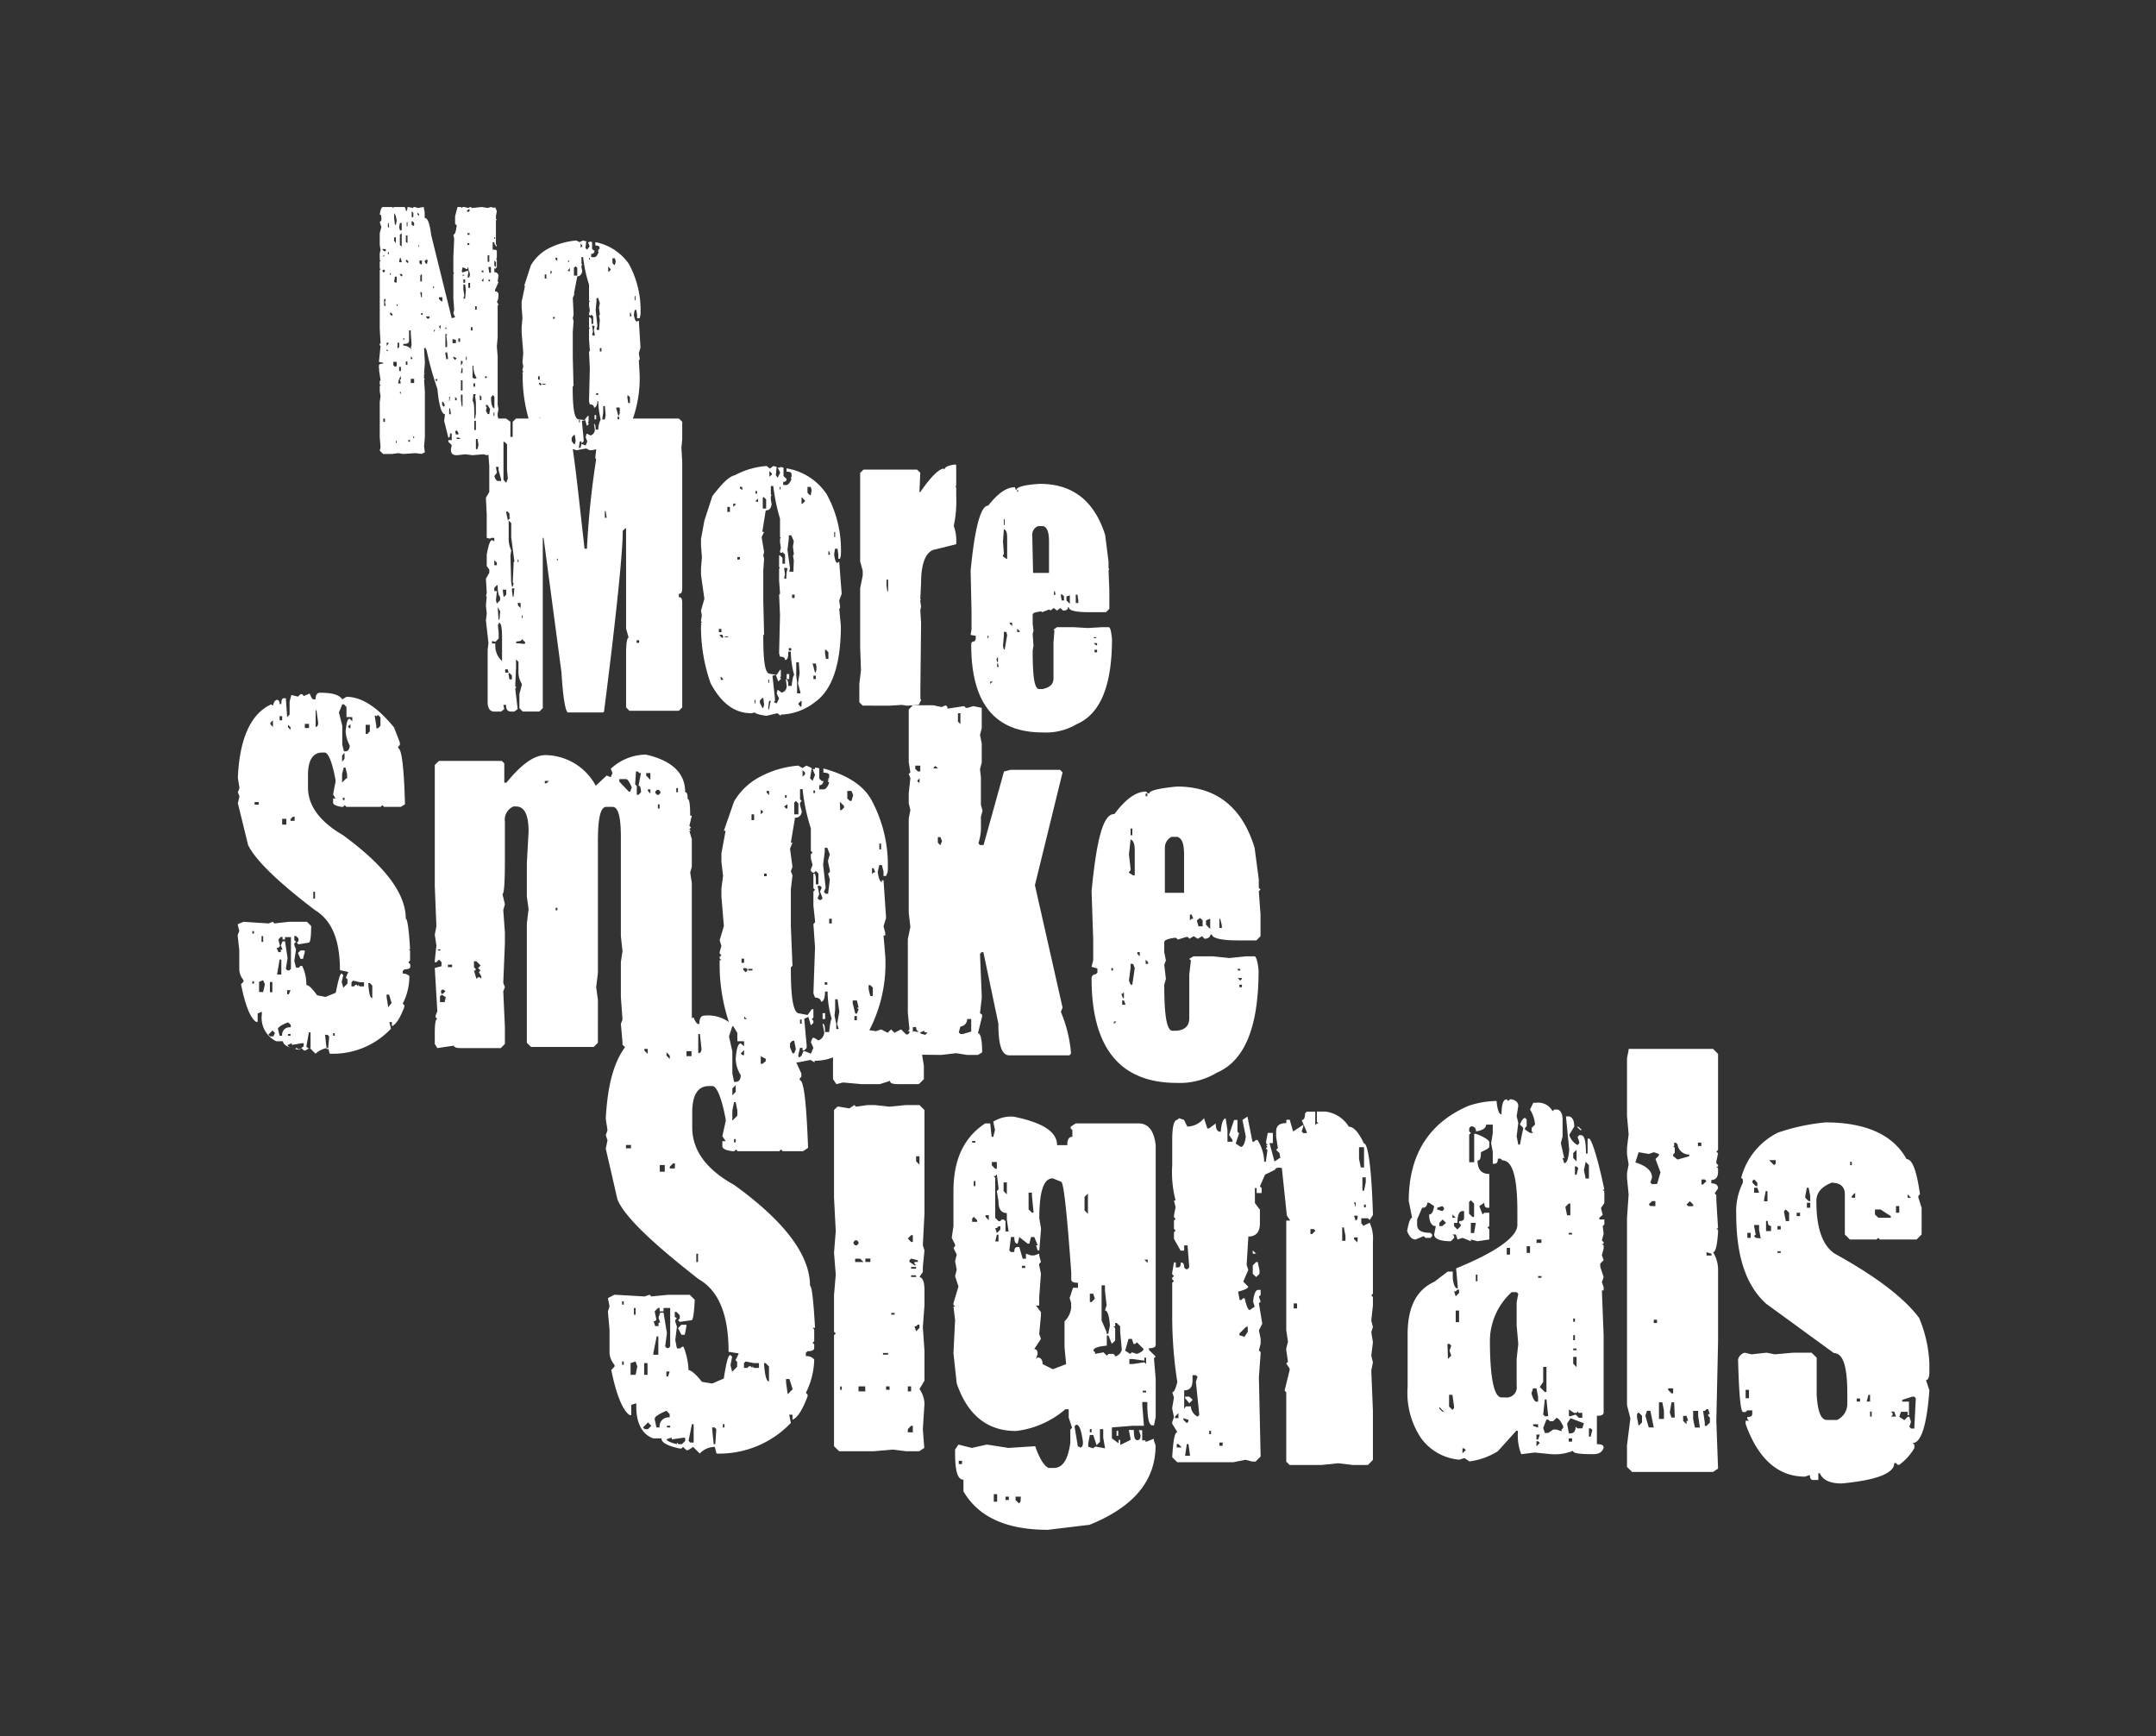
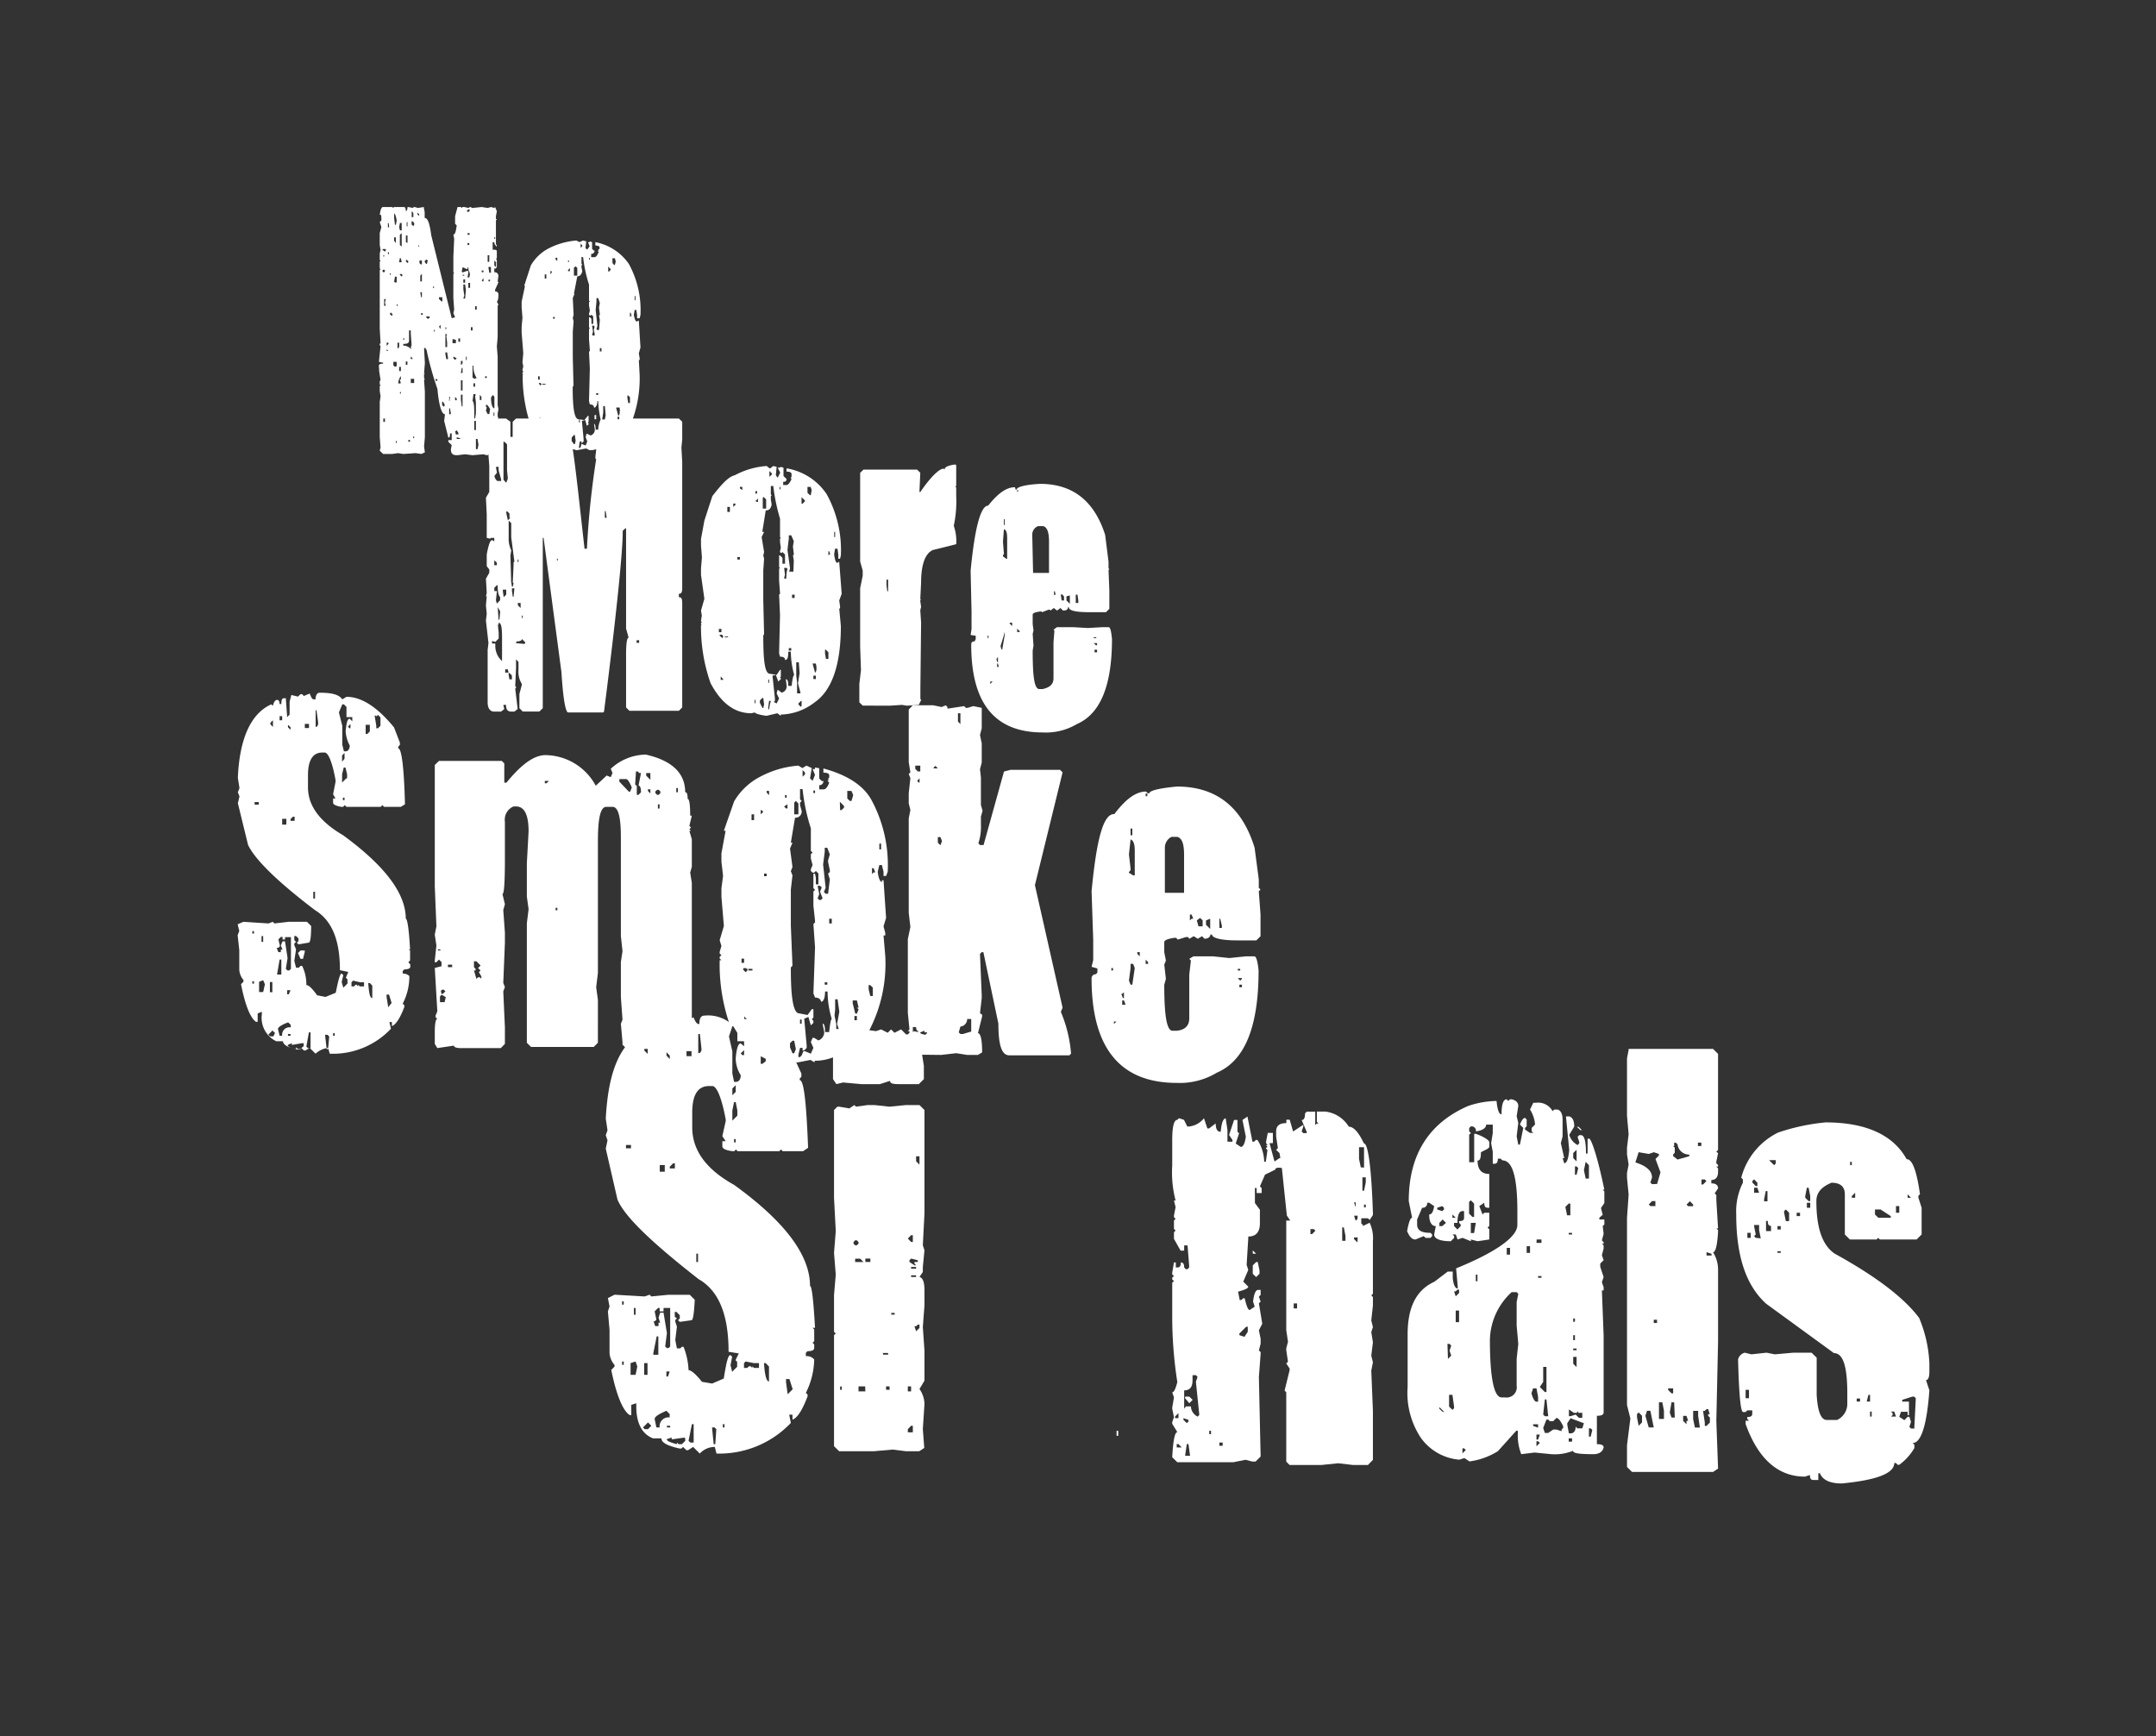
<svg xmlns="http://www.w3.org/2000/svg" id="Layer_1" data-name="Layer 1" viewBox="0 0 211.2 170.1">
  <rect x="0" y="0" width="211.2" height="170.1" fill="#333333" stroke="none" />
  <defs>
    <style>.cls-1{fill:#fff;}</style>
  </defs>
  <path class="cls-1" d="M43.59,40.58l-.08.65.41,1.64c.16,0,.16-.17.16-.41h.17v.65h-.33v.17l.33.32-.08.41c0,.41.16.58.57.58h.08l.74-.09.73.09,1.07-.09.32.09h.09l.08-.09v.09l.08,1.06v2.54l-.33.57.08,1.64v2.29l.33.08.08-.08h.33V53h-.08l-.08-.08h-.08c-.17,0-.33.49-.5,1.39v1.15l.25.33v.32l-.33.58.08,1.39-.08.33h.08l-.08.9.08.81-.08.66L47.85,63l-.08.65v5.16c0,.57.24.9.65.9h.66l.32-.25-.08-.33v-.08h.25c0,.49.16.66.57.66h.24l.33-.25-.24-2,.08-.09v-.08l-.08-.08.08-1.8v-.82l.24.25v.82A2.23,2.23,0,0,0,51.12,67v.08l-.24.9v1.39l.32.33h1.64l.33-.33V52.69h.08L55,65.86c.16,2.62.41,3.93.65,3.93h3.44l.08-.08C60.45,59.72,61,53.91,61,52.2V52l.25-.24h.08v9.81l.25.9c-.17,0-.25.58-.25,1.72V69.3l.33.33H66.5l.33-.33V59.07c0-.41-.08-.57-.33-.57v-.33c.25,0,.33-.16.33-.57V45.24l-.08-1.39.08-.82V41.31L66.5,41H62a11.93,11.93,0,0,0,.66-4.26l-.08-1.47h.08v-.17l-.08-.49.16-.57-.16-2.62H62.5l-.09.08c-.16,0-.24-.24-.32-.65l.08-.49h.16l.08.49v.33h.25l.08-.33a9.42,9.42,0,0,0-1.14-5,5.18,5.18,0,0,0-3.28-2.13v.33c.25,0,.41.08.41.16v.17l-.16.08h.08l-.08.16.08.08c-.16.33-.25.49-.41.49h-.33v-.32a.3.3,0,0,0,.33-.33h-.08L58,24.38v-.66l-.24-.08v.08h-.16l.16.41-.25.33-.16-.17.08-.65-.33-.08-.32.16-.33-.16a7.31,7.31,0,0,0-2.62.73A4.32,4.32,0,0,0,52,26l-.65,2h.08l-.33,1.55v.57l.08,1-.08.9v.57l.16,2-.08.9.08.4-.08.33v.08l.08.09-.08.16v.08l.08.08H51.2A15,15,0,0,0,51.78,41H50.55l-.33.32v1.48H50V41.31L49.57,41h-.82l.08-.09-.08-.08V40.5l.08-.41-.08-.41V34.93l-.08-1,.08-.9V29.94l.08-.08-.16-.33c.08,0,.16-.25.16-.65a.3.3,0,0,0-.33-.33v-.17l.33-.73-.08-.08.08-.58a.37.37,0,0,0-.41-.32v-.41l.08.08.17-.16v-.74l-.09-.08.09-.08v-.66c0-.16-.17-.16-.41-.16v-.74h.16c0,.16.08.33.16.33V21.59l.09-.08-.09-.08v-.25l.09-.49-.17-.41-.08.09-.33-.09-.32.09-.58-.09-.9.09h-.08l-.08-.09h-.08l-.17.09-.4-.09h-.17l-.08.09-.08-.09h-.33l-.24.9v.74l.16.16c-.08.58-.16.9-.33.9l.08.41-.08,1.8v1.48l.08.08-.08.08V29.2l.08,1.15-.08.33.17.4-.33.09-2-8.1c-.16-1.15-.33-1.72-.65-1.72v-.58l-.08-.4v-.09l-.58.09-.32-.09h-.09l-.08.09L40,20.28h-.08c0,.25-.08.41-.16.41,0-.24-.08-.41-.17-.41h-1l-.08.09-.08-.09h-.9c-.17,0-.25.25-.33.74.16,0,.16.16.16.49v.08l-.16.17.16.49-.16.57V24l.08.49-.08.32v.66l.08.08-.08.08v.66l.08.08-.08.08v5.73l.08,1.47h-.08v.17l.08.08-.16,1.55.41.08v.09c-.25,0-.41.08-.41.16v.33l.08.08h-.08l.16,1.06-.08.08v.33l.08.08-.08.08v.5l.08.49-.08.57v3.44l.08,1-.08.33.33.32h.9l.57-.08.49.08,1.23-.08.57.08.33-.16-.08-.57.08-.9V38.37l-.08-1.15.08-.08-.08-.08v-.41l.08-.08h-.08l.08-1-.08-1.48h.16v.08l.08.09a31.1,31.1,0,0,0,1.07,3.84C43,39.76,43.27,40.58,43.59,40.58ZM62.17,29h.08v.41h-.08ZM54.64,54.9h-.08v-.17h.08Zm2.86-1.23v.08h-.24c-.49-4.34-.82-7.53-1.15-9.74.17,0,.25.09.41.09l.9-.17.33.17h0A1.63,1.63,0,0,0,58.4,44c0,.25-.08.58-.08.9l.08.09A82.78,82.78,0,0,0,57.5,53.67Zm3-12.6v-.25h.16v.25Zm-1,9.65h-.25v-.65h.08l.09.57v.08Zm2.86,12h.25v.25h-.25Zm-.65-32.08h.08l.08.33h-.08l-.08.08Zm-.25,8.1h.08l.17.17v.57h-.17l-.08-.49Zm-.73,1.56h-.09l.09.08-.09.33h-.08L60.37,40v-.08h.33Zm-.74-15h.24l.09.32-.09.33h-.08L60,25.77Zm-.49.73.32.33v.08l-.16.16h-.08V26Zm-.41,14.4v-.65h.16l.08.9-.08.41H59V41Zm-.17-6h-.16v-.33h.16Zm-.49-4.91V29.2h.17l.16.49-.08.41v.08l.08.58v.08l-.08.08.08.41-.08,1h-.16l-.09-.08.09-.33-.17-1.55Zm.17,9v.16H58.4v-.16Zm-.33-5.73-.08.09h-.08L58,32.8l.09-.32L58,31.9h.17l.08.09-.08.32Zm-.57-7.52h.08v.16h-.08Zm-.82-1.4.16.17v.08l-.16.16Zm-.57,2.3.08-.09.16.17V27h-.33v-.81Zm-.09,2.61.33-1.71c.25,0,.41-.17.49-.5l-.08-.4V26l.08-.08-.08-.08v-.66h.16a13.68,13.68,0,0,0,.58,2.7v1.56l.08.08-.08.08v.33l.08.49-.08.33v.08l.08.08h.08l.08-.08.17.16v.74h-.17v-.49l-.16-.17h-.08v1l.08.08-.08.08v1l.08,1.07v.08l-.08.08.08,1.64-.08,3.19.08.33c.24,0,.41.08.41.32.16,0,.33-.24.33-.65h.08a9.16,9.16,0,0,0,.24,1.8,2.57,2.57,0,0,0-.24,1h-.25c0-.41-.08-.57-.16-.57l.08.57a.6.6,0,0,1-.41.57l-.33-.16h-.08l-.08.33.16.41-.16.4-.41-.16h0l-.08.33-.08.08h-.08v-.16l.08-.49h.16v.16H57l.17-.16V43L57,41.23l.33-.08.16.57.17-.16v-.08l-.08-.08.08-.09v-.57h-.08l-.33.41-.57-.08c-.41,0-.58-1.07-.58-3.11v-.08l.08-.09L56.11,35V32.48l.08-1-.08-.32.08-.33-.08-1.64.17-.41Zm.5,12.61v-.33h.08v.33Zm-.5,1.22h.09l.08.58-.08.32h-.09L56,43.2v-.33Zm-.57-17.1h.08v.16h-.08Zm.17.74v.32H55.7l-.08-.08Zm-1.4-1h.17v.32l-.17-.16Zm-.24,5.8h.16v.17h-.16Zm-.25-4.5H54l.08.09-.17.24Zm-.57.33h.16v.41h-.16Zm-.24,10.72h.32v.08h-.32Zm-.09,0v.08l-.08.08-.16-.16v-.08h.16Zm-.41-.74h.25v.33h-.16v-.33Zm.25,4,.08.09h-.08ZM51.12,60.3h.08v.24h-.08Zm-.41-5.49h.08v.25h-.08Zm0,4.26H51v.49l-.25-.24Zm-.16,3.85.08-.09c.33,0,.49-.08.49-.24l.33.33V63l-.08.08L50.55,63ZM48.42,23.23h.08v.16h-.08Zm-.82,17,.08-.33-.08-.08v-.16h.08c.09,0,.17.16.33.41l-.08.49h-.16Zm.25-12.68V27.4H48v.17Zm-.08,14.15h0v.17h0Zm.65,13.18.25.24v.25h-.25Zm0,2.7.25-.25h.08c0,.66.08,1,.24,1.15v.32l-.32.33-.09-.33.09-.81v-.09h-.25ZM49,59.89l-.08.82h-.08l-.08-1.15v-.08Zm.49,6v-.32h.25l.08.32Zm.66.66h-.25L49.81,66l.08-.09.25.25Zm.16-8.1h-.08l-.08-.58v-.24h.24Zm.08-3.44-.08.08v.25l-.08,1.72.08.08-.08.33h-.08l-.08-.5L50,54.41l.08-.5a2.6,2.6,0,0,1-.25-1.22V51l.25.24v1.4ZM50,50.72l-.25.25-.16-.74v-.08l.08-.08.24.24v.41Zm-.58-7.44.25.24v2.54l.08.82-.16.41L49.32,47V43.28Zm-.16,14.48h.33v.49l-.25.25-.08-.58Zm-.08,7a2,2,0,0,1-.66-1.39v-.33h-.32v-.25l.32.09.33-.33V62l-.08-.82h.08V61c.25,0,.33.49.33,1.47ZM49,47.12h-.24c-.08,0-.25-.16-.33-.49l.25-.33-.09-.49v-.08h.25v.33l.25.9v.16Zm-.65-6.38v-.33h.08v.33Zm.08-15.22.16.16v.5L48.42,26Zm-.16,13.17.16.17V40c-.16,0-.33-.32-.33-1.06ZM47.77,25h.16v.65h-.16Zm0,1.15h.32v.57h-.16l-.08-.49v-.08Zm-.25,10.71h.16v.17h-.16ZM45.07,43h-.33v-.16l.33.08Zm.24-3.19h-.08l-.08-.66v-.49h.16Zm0-1.56h-.16v-1h.16Zm0-1.71h-.16l.08-.5h.08Zm.25-7.29h-.17l.09-.32-.09-.58v-.49h.17l.08.57Zm0-1.88v.33h-.17v-.33ZM45.31,27v-.08h.17V27Zm.41,8.27h-.08v-.33h.08Zm.57,4,.09-.66h.16l.08.08-.08.09.08.65V40.5l-.08.49h-.08C46.46,40,46.46,39.43,46.29,39.27Zm.09-1.39v-.33h.16v.33Zm.08,3.35h.16v.9h-.16Zm.73-14.73h.17v.17h-.17Zm.17.74v.33h-.08l-.09-.09ZM47,38.69l.16.17v.33H47ZM46.78,44h-.16V43h.16l.09.57Zm-.24-14h.16v.33h-.16Zm-.16,5.81a2,2,0,0,0,.32,1.23h-.08l-.08.08L46.29,37V35.83Zm-.09-3.76v.32h-.16v-.32Zm-.41-3.85v-.49h.17v.49Zm0-7.69H46v.16l-.09.08H45.8l-.08-.08ZM45.8,23v-.16H46V23Zm.17.82V24H45.8V23.8Zm-.66,2.38h.08l.33.16h.08v-.16h.08c0,.32.09.49.17.49l-.08.08.08.08-.08.33H45.8l.08-.49v-.09l-.08-.08-.49.17-.08-.09Zm0,9.24v.17l-.16.16v-.41h.16Zm-.41-2.29h.17v.33H44.9Zm0,9.25v.16h-.24l-.08-.33h.08l.08-.08Zm-.32-3.19v-.33l.16.16v.17Zm-.25-6,.33.08v.33h-.33Zm0,1.72h.08l.33.16-.16.17-.17-.17v-.16Zm-4-14.24.16.17v.41h-.16Zm-.49,1.07h.08v.41h-.08Zm-.08,1.31h.16v.73l-.16-.08Zm0,2.45.08-.08.16.16v.08l-.08.09-.16-.17Zm-.25,7.61h.08v.16H39.5Zm-.33-11.29h.17v.73h-.17l-.08-.32Zm.17,1v1.31L39.17,24V23Zm-.66,4.26h.17v.57h-.17l-.08-.08Zm-.08-3.52v-.33h.17v.57Zm-.08-2.7c.16,0,.25.24.33.73l-.08.41h-.09l-.08-.65v-.49Zm-.33,5.89h.08v.16h-.08Zm-.73-2.37h.32v.16l-.08.08-.24-.16Zm.16.57v.16h-.08V25Zm-.16,1.63V26.5l.08-.08h.08l.08.08v.08l-.08.09h-.08Zm.24,14.73h-.16V41h.16Zm.08-11.37h-.16v-.66h.16l-.08.33Zm.09,4.42v-.17l.16.17Zm0-.49v-.33H38l.08.08Zm.24-9H38V24.7h.08Zm0-2.62H38v-.41h.08Zm.08,8.51v-.08l.08-.09.17.17v.08l-.08.08Zm.33,5v-.33h.33v.41l-.17.08Zm.33,7.61h-.08V43.2h.08Zm0-13.42v-.16h.08v.16Zm.08,3.6h.16V34l-.16.16Zm.16,2.78v-.41h.17v.41Zm.17.49v.33h-.09l-.08-.08Zm0,1.72h-.09v-.16h.09Zm.08-1H39l.08-.41h.08l.09.33v.08ZM39.42,27l-.08.09-.17-.17v-.08h.17l.08.08Zm0-1.31h-.33l.08-.4h.09l.08.32v.08Zm.08,8c.41,0,.57-.08.57-.32v-1h.17v.33l.08,1.07-.08.32.08.08h-.08a1.06,1.06,0,0,0-.74-.32Zm.25,1.72h.16v.33h-.16Zm.41,7.86H40v-.17h.17Zm.08-8.35.16.16v.09h-.16Zm.33,8h-.09v-.16h.09Zm0-5.4h-.33v-.41h.33Zm0-15.47-.09.09L40.32,22v-.33h.08l.17.17Zm.32-1.22.17.16v.16L40.89,21Zm.17,3.19v.16H41v-.16ZM41,25.52h.33v.33l-.08.08-.16-.16v-.25Zm.33,1.31v.74h-.16V27Zm0,1.8v.49h-.08l-.08-.49Zm.08,2.21h-.16v-.16h.16Zm.17-5.24.16-.16h.08l.08.08-.08.33h-.08ZM42,31.17l-.08.08-.17-.17V31h.33v.17Zm2.13,9.41H44V40h.08l.09.5Zm-.09-1.31H44v-.41h.08Zm-.41-7.2h.09v.16h-.09Zm0,.65h.09l.08.08-.08.09.08.65V34h-.17Zm0,1.8h.17l.08.49v.17h-.16l-.09-.49Zm-.08,5.08v.16l-.08.08-.16-.16v-.33h.08ZM43,29.12h.33v.41h-.08L43,29.28Zm.16,2.7v.41L43,32Zm-.73-3.76h.08v.16h-.08Zm.16,4.42h-.08v-.17h.08Zm.08,4.66h.17v.16h-.17Z" />
  <rect class="cls-1" x="48.58" y="23.97" width="0.08" height="0.16" />
  <rect class="cls-1" x="58.24" y="40.66" width="0.16" height="0.41" />
-   <rect class="cls-1" x="77.06" y="66.03" width="0.25" height="0.49" />
  <path class="cls-1" d="M69.61,66.93c1.07,2,2.38,2.94,4,2.94l.33-.08c0,.08.41.24,1.15.33l1.06-.25.33.25V70a5.63,5.63,0,0,0,3.35-1.22c1.64-1.15,2.54-3.6,2.54-7.45l-.16-1.72h.08V59.4l-.08-.58.24-.65-.24-3.11h-.09l-.08.08c-.16,0-.24-.24-.33-.82l.09-.57h.24l.08.57v.41h.17l.08-.32a11.35,11.35,0,0,0-1.39-6,5.87,5.87,0,0,0-3.93-2.53v.32c.33,0,.49.08.49.25v.24l-.08.09h.08l-.08.08.08.08c-.16.33-.33.57-.49.57h-.33V47.2c.25,0,.33-.08.33-.32H77l-.25-.25v-.82l-.32-.08v.08h-.25l.25.49-.25.5L76,46.55l.08-.82-.33-.08-.33.25-.32-.25a7.75,7.75,0,0,0-3.11.9c-.66.16-1.31.9-2.21,2.05L69,51H69l-.33,1.8v.65l.09,1.15-.09,1.06v.66L69,58.66l-.33,1.15.08.49-.08.49v.08l.08.08-.08.08v.09l.08.08h-.08A16.56,16.56,0,0,0,69.61,66.93ZM81.72,52.11h.09v.5h-.09ZM81.15,54h.08l.09.32h-.09l-.08.09Zm-.33,9.65h.09l.24.25v.65h-.24L80.82,64Zm-.9,2.87h-.24v-.33h.24ZM80,65.45h-.09l.09.08-.09.33h-.08L79.6,65V65h.32Zm-.9-17.75h.32l.09.32-.09.49h-.08l-.24-.24Zm-.58,1,.33.33v.08l-.24.24h-.09Zm0,20.45-.08.09L78.21,69v-.08l.24-.25h.08ZM78,65.7v-.82h.25l.08,1.06-.16,1,.24.9v.08h-.33V66.84L78,66.19Zm-.16-7.12h-.25v-.33h.25Zm-.57-5.81v-.33h.24l.25.57-.08.5v.08l.08.65v.08l-.08.09.08.49L77.72,56h-.33L77.31,56l.08-.33-.25-1.8Zm.24,10.72v.24h-.24v-.24Zm-.49-6.87L77,56.7H76.9l-.09-.08.09-.33-.09-.66h.25l.08.08-.08.33Zm-.65-8.92h.08v.24h-.08Zm-1-1.56.25.25v.08l-.25.24Zm-.65,2.62.08-.08.25.24v.9h-.33ZM74.69,52l.32-2c.33,0,.5-.17.58-.58l-.08-.49V48.6l.08-.09-.08-.08v-.82h.24a18.84,18.84,0,0,0,.66,3.2v1.8l.08.08-.08.08v.33l.08.57-.08.33v.08l.08.08h.08l.08-.08.25.24v.9h-.25v-.57l-.24-.24h-.09v1.14l.09.08-.09.08v1.15l.09,1.23v.08l-.09.08.09,2L76.32,64l.09.33c.32,0,.49.08.49.32.24,0,.32-.24.32-.81h.25a8.73,8.73,0,0,0,.33,2.29c-.08,0-.17.32-.25,1.06h-.33c0-.49-.08-.65-.24-.65l.08.65a.63.63,0,0,1-.49.66l-.33-.25h-.08l-.08.33.24.49-.24.49-.49-.25h-.08l-.09.33-.08.49h-.08v-.24l.08-.58h.25v.25h.08l.24-.25V68.4l-.24-2.21.33-.08.24.65.25-.24v-.09l-.08-.08.08-.08v-.65h-.08l-.33.49L75.42,66c-.49,0-.65-1.23-.65-3.69v-.08l.08-.08-.08-3.36V55.88l.08-1.15-.08-.32.08-.33-.24-1.47.24-.5h-.16Zm.57,14.89v-.32h.08v.32Zm-.82,1.72.25-.24h.08l.08.65-.08.33h-.08l-.25-.49ZM74,48.11h.16v.24H74v-.24Zm.25.73v.33h-.09L74,49.09Zm-.33,19.72H74v.33h-.08ZM72.48,47.7h.24V48l-.24-.16Zm-.25,6.87h.25v.24h-.25Zm-.32-5.24H72l.08.08-.25.25v-.33Zm-.66.33h.25v.49h-.25ZM71,62.34h.32v.08H71Zm-.17,4.26H70.6v-.33l.24.25Zm0-4.26v.08l-.08.09-.25-.25v-.08h.25Zm-.41-.73h.25v.32h-.25Z" />
  <path class="cls-1" d="M87.13,69.13l1.22-.08.49.08L90,69.05l.24-.49-.08-.08V67.42L90.23,61l-.08-1.22.08-.33-.08-.57v-.09l.08-.08h-.08l.08-1.63c0-1.8.41-2.87,1.15-3.2l2.29-.57a4.51,4.51,0,0,0-.24-1.8,11.45,11.45,0,0,0,.24-2.94v-.82l-.08-.08.08-.09v-2l-.08-.08c-.66.08-1.06.24-1.06.49l-.09-.08c-.41,0-1.22.73-2.29,2.29h-.08v-.08l.08-1.81L89.83,46H84.59l-.33.32V55l.25.9v.49l-.25,1.23v5.72l.08,2.3L84.18,67v1.8l.33.32Zm-.41-12.35H87v1.14h-.08l-.08-.57v-.57Z" />
-   <path class="cls-1" d="M95.47,62.83c-.24,0-.33.09-.33.33,0,5.73,2.3,8.59,7,8.59a5.93,5.93,0,0,0,3.35-.82c2.3-1,3.44-3.76,3.44-8.34-.08-.74-.16-1.15-.33-1.15h-.65l-1.39.08-1.39-.08h-1.64l-.33.25.09.08-.09,1.15v3.51c0,.58-.32.9-1.06,1.07h-.33c-.49,0-.65-1.23-.65-3.77l.08-.49-.08-1.14.08-.33-.08-.65v-.9c0-.17.24-.25.82-.33H102l.08.08.65-.25h.09l.08.09.33-.25.32.25.33-.25.25.25c.32,0,.49-.09.49-.33h.08c0,.33.65.49,2,.49h1.64l.33-.33v-1.8l-.08-2,.08-.08-.08-.09v-.65l-.33-2.62c-1.07-3.35-3.19-5-6.38-5-1.56.08-2.3.33-2.3.57h-.08l-.08-.24c-.82,0-1.64.57-2.62,1.8-.73,0-1.31,2.13-1.72,6.38l.09,4v1.72l-.09.57.5.08v.33Zm12,1.07h-.25v-.25h.25Zm-.33-1.48h.25v.09h-.25Zm.33.66v.08l-.08.08-.25-.24h.33Zm-2-4.83h.08l.08.57v.25h-.25v-.82Zm-1,.17.33-.09v.82l-.33-.33Zm-.49-.25.25.25v.4H104l-.08-.49Zm-.73-.25h.08l.08.33h-.08l-.08.08Zm-2.13-5.48a.89.89,0,0,1,.57-.9h.49c.41.08.58.66.58,1.47v3.11H101.2ZM99.64,48h.09v.17h-.09Zm0,13.59.25.24v.08h-.25ZM98.91,61h.24v.33l-.24-.24Zm-.57-10.14h.08v.57h-.08Zm-.09,3.52.09-.09v-.08l-.09-1.14.09-1.23c.24.08.32.33.32.9v2h-.08l-.33-.24Zm.09,7.85v-.33h.24l.08.33-.24,1.39h-.08l-.09-.33Zm-.66,3.11V65h.08l.08.33Zm0-.9.08-.08v.49h-.08l-.08-.33h.08ZM97,66.76h.24L97,67Zm-.25-4.5h.08v.25h-.08Z" />
+   <path class="cls-1" d="M95.47,62.83c-.24,0-.33.09-.33.33,0,5.73,2.3,8.59,7,8.59a5.93,5.93,0,0,0,3.35-.82c2.3-1,3.44-3.76,3.44-8.34-.08-.74-.16-1.15-.33-1.15h-.65l-1.39.08-1.39-.08h-1.64l-.33.25.09.08-.09,1.15v3.51c0,.58-.32.9-1.06,1.07h-.33c-.49,0-.65-1.23-.65-3.77l.08-.49-.08-1.14.08-.33-.08-.65v-.9c0-.17.24-.25.82-.33H102l.08.08.65-.25h.09l.08.09.33-.25.32.25.33-.25.25.25c.32,0,.49-.09.49-.33h.08c0,.33.65.49,2,.49h1.64l.33-.33v-1.8l-.08-2,.08-.08-.08-.09v-.65l-.33-2.62c-1.07-3.35-3.19-5-6.38-5-1.56.08-2.3.33-2.3.57h-.08l-.08-.24c-.82,0-1.64.57-2.62,1.8-.73,0-1.31,2.13-1.72,6.38l.09,4v1.72l-.09.57.5.08v.33Zm12,1.07h-.25v-.25h.25Zm-.33-1.48h.25v.09h-.25Zm.33.66v.08l-.08.08-.25-.24h.33Zm-2-4.83h.08l.08.57v.25h-.25v-.82Zm-1,.17.33-.09v.82l-.33-.33Zm-.49-.25.25.25v.4H104l-.08-.49Zm-.73-.25h.08l.08.33h-.08l-.08.08Zm-2.13-5.48a.89.89,0,0,1,.57-.9h.49c.41.08.58.66.58,1.47v3.11H101.2ZM99.64,48h.09v.17h-.09Zm0,13.59.25.24v.08h-.25ZM98.91,61h.24v.33l-.24-.24Zm-.57-10.14h.08v.57h-.08Zm-.09,3.52.09-.09v-.08l-.09-1.14.09-1.23c.24.08.32.33.32.9v2h-.08l-.33-.24Zm.09,7.85v-.33l.08.33-.24,1.39h-.08l-.09-.33Zm-.66,3.11V65h.08l.08.33Zm0-.9.08-.08v.49h-.08l-.08-.33h.08ZM97,66.76h.24L97,67Zm-.25-4.5h.08v.25h-.08Z" />
  <polygon class="cls-1" points="29.44 93.93 29.68 93.93 29.85 93.27 29.85 93.11 29.44 93.11 29.19 93.36 29.44 93.93" />
  <path class="cls-1" d="M39.75,90c0-2.45-2-5.15-6.14-8.18q-3.43-2-3.44-4.67V75.93c0-1.48.49-2.21,1.39-2.21h.25c.33,0,.74.9,1.06,2.7v.16l-.24,1.23.24.41h-.24v.41c0,.16.24.32.82.41h.16l.16-.17.17.17h3.35l.17-.17.16.17h1.64l.41-.25c-.09-3.6-.33-5.48-.66-5.48v-.17l.16-.16v-.24l-.57-1.48c-1.63-2-3.19-3-4.66-3l-.41.25c-.33-.49-1.07-.65-2.21-.65-.25,0-.41.24-.41.65h-.16c-.17,0-.25-.16-.41-.57l-.58.24L29.6,68h-.16l-.25.24-.65-.16-.17.66V70l-.24.25L28,68.4H27.8c-.16,0-.24.16-.24.57h-.17c0-.24-.08-.41-.24-.41s-.33.17-.41.57L26.57,69c-2,.9-3.11,3.36-3.27,7.2l.16,1-.16.41.16.41-.16.66,1,4.09c.66,1.39,2.78,3.52,6.55,6.38,1.63,1,2.45,2.86,2.45,5.89l.82.17-.24.57.16.16v.41l-.41.41-.16-.57.16-.66-.16-.16c-.17,0-.33.65-.58,1.88l-1,.41-.82-.16c-.49-.66-.81-1-1.06-1a4.16,4.16,0,0,0-.41-1.88h-.16l-.17.17H29l-.17-.66L29,93l-.17-.41v-.16l.17-.17-.17-.16v-.41H29l.24.24v.25l-.16.16.16.17,1-.17c.16,0,.24-.57.24-1.63l-.41-.41h-1.8l-1.39.16-.16-.16-.41.16-2.46-.16-.57.24.16.66-.16.41.16,1.47V95a1.71,1.71,0,0,0,.41,1v.17l-.24.24q.61,3.08,1.47,3.69h.16v-.82l.41-.17v.25A2.55,2.55,0,0,0,27.06,102h.66c0,.32.49.65,1.47.82h.17l.16-.17.24.25h.17l.41-.25.57.57a2.2,2.2,0,0,1,1.23-.57l.16.57a7.8,7.8,0,0,0,6-2.45l-.16-.65h.25v.4c.41-.16.81-.81,1.22-1.88v-.16l-.16-.16a5.85,5.85,0,0,0,.65-2.71.92.92,0,0,0-.65-.24v-.25l.16-.16c.33,0,.58-.08.58-.25v-.24L40,94.26l.17-.17v-1L40,93h.17C40.07,91.15,39.91,90,39.75,90Zm-6-11.62h-.16v-.24h.16Zm.17-2.13-.41.41v-.82l.16-.65h.17l.16.65v.41Zm-.41-1.63V74l.24-.24v.57Zm.9-3.28h-.17l-.16-.16.25-.25v.41Zm2.45-1.14.17-.17.24.25v.82l-.24.24h-.17V71.1l-.16-1h.16ZM35.82,71h.41v.65l-.25.25h-.16Zm-2.29-2h.16l.25.25v1h.57v.41l-.25-.25c-.24,0-.32.41-.4,1.23a3.37,3.37,0,0,0,.4,1.39c0,.33-.16.57-.4.57h-.17l-.16-.65V71.1l-.33-1.31Zm-2.7.57H31l.17,1.23c0,.25-.09.41-.25.41V69.54Zm-5.48,9.25h-.41v-.25h.41Zm1.39-7.61-.25-.25v-.16l.25-.24Zm.65-1.06h.25v.41h-.25Zm.66,10.63h-.41v-.57h.41ZM28.21,71l.25.24v.25l-.25-.25Zm.65,9.41h-.4v-.17L28.7,80h.16Zm1-9.5h.41v.41h-.41Zm1,17.11h-.17v-.66h.17Zm-6.06,8.34h-.08v-.24h.16v.24Zm0-4.91h-.08v-.24h.16v.24Zm1.64,4.75h.24v1h-.24Zm-.82-4.5h.16v.57h-.16Zm.16,5.48h-.4v-1l.4-.16.17.4Zm1,4.34h-.33l-.16-.17.4-.4.25.24Zm.49-8.68.16-.16-.16-.65.24-.25h.17v.25h.24V91.8h.58v3.11l-.17.16h-.16L28,94.91l.17-1.06-.25-1.64h-.24l-.17.41.17.41h-.17v.24h-.24l-.17-.41ZM28.46,97l-.17.4h-.16V97ZM27.15,95.4,27.39,94h.17v1.47h-.41Zm.49,6.06h-.25l-.16-.66c0-.16.33-.41,1-.65l.25.24v.25A.73.73,0,0,0,27.64,101.46Zm.82-.17v.17h-.25v-.17Zm1.22,1.23-.24.25h-.25L29,102.6v.17c-.57-.09-.82-.25-.82-.41l.41-.17v.17l1-.17h.16v.33Zm.74.16h-.25l-.16-.16.25-1.39h.16Zm1.72.09H32l-.16-1.4h.25l.16.17Zm.65-1.31h-.16v-.25h.16Zm2.87-4.83h-.41l-.17-.17v.17l-.16-.17h-.08l-.17.17h-.24v-.41l.16-.16.66.16h.41Zm.81,1.14c-.24,0-.32-.49-.4-1.47h.16l.24.25Zm1.56.9-.16-1v-.24h.24l.25.82Z" />
-   <rect class="cls-1" x="80.58" y="99.25" width="0.25" height="0.57" />
  <path class="cls-1" d="M92.2,103.34l1.47-.17,1.07.17H95.8l.41-.25c0-1.31-.17-1.88-.41-1.88l.41-1.64v-.16L96,99.25l.17-1.48v-.24L96,93.44l.17-.17h.16l1.47,7c0,2.13.33,3.11,1.07,3.11h5.89l.16-.17a13.27,13.27,0,0,0-1-4.09l.17-.41-2.71-12,2.71-11.05-.25-.25H99l-.65.17-2,7.2H96l-.16-.17a5,5,0,0,0,.25-1.8v-.81l.16-.58-.16-.57V76.17L96,75.35l.17-.65V72.82L96,72l.17-.66v-2l-.82-.17-.57.17h-.17l-.16-.17-1.64.25v-.16l-.16-.17-.41.17-.82-.17h-2l-.4.41v5.16l.16,1-.16.16.16.41-.16,1.47v1l.16.65-.16.82v9.25l.16,1.39L88.93,92v7.21l.16,1.63-.16.17h.16v.16l-.16.16h-.17l-.49-.49-.65.33-.33-.33-.33.33-.65-.33-.49.17-.66-.09a14.17,14.17,0,0,0,1.56-7.28l-.17-2h.17v-.25l-.17-.65.25-.82-.25-3.69h-.16v.17c-.16,0-.33-.33-.41-1l.16-.66h.25l.16.66v.41h.25l.16-.41a13.42,13.42,0,0,0-1.64-7.12c-.81-1.39-2.37-2.38-4.66-3v.41c.33,0,.57.08.57.24v.25l-.16.16h.16l-.16.17.16.16c-.16.41-.32.66-.57.66h-.41v-.41a.39.39,0,0,0,.41-.41H80.5l-.25-.25v-1l-.41-.08v.16H79.6l.24.57-.24.58-.25-.25.17-1L79,75l-.4.24L78.21,75a9.44,9.44,0,0,0-3.69,1.06,6.34,6.34,0,0,0-2.61,2.45l-1,2.87h.17l-.41,2.21v.82l.16,1.39-.16,1.22v.82l.24,2.87-.41,1.39.17.57-.17.57v.17l.17.16-.17.16v.17l.17.16h-.17a17.93,17.93,0,0,0,.9,6.06A3.48,3.48,0,0,0,69,99.49c-.33,0-.49.25-.49.82h-.08c-.17,0-.33-.24-.49-.65l-.17.08V86.48l-.16-1,.16-.57v-2.7l-.24-.82h.16l-.16-.16.16-.17-.16-.16.24-1h-.16c0-1.07-.08-1.64-.25-1.64,0-.49-.08-.66-.24-.66,0-1.88-1.31-3.1-3.85-3.68a5.13,5.13,0,0,0-3.44,1.39l.17.41-.17.41-.4-.16-1.07,1a5.67,5.67,0,0,0-4.91-3c-1.14,0-2.37.9-3.84,2.7H49.4V74.78l-.24-.24H43l-.41.4V86.81l.16,3.93-.16.82.16,1.06-.16,1.47v.17h.16L43,94l.25.25v.4l-.66.17.25,4.25-.17.41v.17l.17.16c-.17,0-.25.49-.25,1.39v1.06l.25.41,1.63-.24c0,.16.25.24.66.24h3.93l.4-.41v-1.63l-.16-3.52.16-.41-.16-.41.16-3.93v-1l-.16-2.21.16-.57-.24-1c.16,0,.24-1.15.24-3.44V80.51A1.41,1.41,0,0,1,50.3,79h.25c.82,0,1.23.81,1.23,2.45l-.17,3.11v3.27l.17,1.23-.17,1.39v11.7l.41.41h6.14l.41-.41V97.94l-.17-1.23.17-1.39V82.47c0-2.29.24-3.43.82-3.43H60c.57,0,.82,1,.82,3v9.66l.16,1.47-.16,1.07v3.43l.16,2.21-.16.41.16,1.8v.25l.25.24c-1.15,1.56-1.72,3.85-1.89,7l.17,1.14-.17.49.17.49-.17.82,1.15,5c.74,1.72,3.44,4.26,7.94,7.78,2,1.14,2.94,3.52,2.94,7.12l1,.16-.32.66.16.16v.49l-.49.49-.16-.65.16-.82-.16-.17c-.25,0-.41.74-.66,2.3l-1.14.49-1-.17c-.57-.73-1.06-1.14-1.31-1.14a7,7,0,0,0-.49-2.29h-.16l-.16.16h-.33l-.16-.82.16-1.31-.16-.49v-.16l.16-.17L66.1,129v-.49h.16l.33.33v.32l-.17.17.17.16,1.14-.16c.17,0,.25-.66.33-2l-.49-.49H65.44L63.8,127l-.16-.17-.49.17-2.95-.17-.65.33.16.82-.16.49.16,1.8v2.29a2,2,0,0,0,.49,1.15v.16l-.32.33c.49,2.45,1.14,4,1.8,4.42h.16v-1l.49-.16v.33c0,1.63.57,2.7,1.64,3.11h.82c0,.41.57.73,1.8,1h.16l.16-.16.33.32h.16l.5-.32.65.65a2,2,0,0,1,1.47-.65l.17.65a9.66,9.66,0,0,0,7.28-3l-.16-.81h.32v.49c.49-.17,1-1,1.48-2.29v-.17l-.17-.16a7.67,7.67,0,0,0,.82-3.27.93.93,0,0,0-.82-.33v-.33l.17-.16c.41,0,.65-.08.65-.33v-.33l-.16-.16.16-.16v-1.15l-.16-.16h.24c-.16-2.79-.32-4.1-.49-4.1,0-3-2.45-6.3-7.44-9.9-2.79-1.55-4.1-3.43-4.1-5.64V109c0-1.8.58-2.61,1.64-2.61h.33c.41,0,.9,1.06,1.31,3.27v.16l-.33,1.48.33.49h-.33v.49c0,.24.33.41,1,.49h.17l.16-.17.16.17h4.09l.17-.17.16.17h2l.49-.33c-.17-4.42-.41-6.63-.82-6.63v-.16l.16-.16v-.33L78,104.07h.17l1.22-.24.41.24v-.16a4.82,4.82,0,0,0,1.8-.33v2.13l.33.49.65-.16,1.8.16h1.81l1-.32c0,.24.24.32.82.32h2l.49-.49V104.4l-.16-1v-.08Zm2.54-3.52h.4v1.23l-.81.24h-.25l-.16-.16.16-.57A.72.72,0,0,0,94.74,99.82Zm-.9-29.95h.24v1.06l-.24-.24Zm-7.7,12.77h.17v.57h-.17Zm-43,10.47h-.24V93h.24Zm0,4,.17-.16h.16l.16.16-.24.24h-.17v-.24Zm.41,1.06H43.1v-.57l.17-.16.4.24Zm.66-3.43h-.33V94.5h.41v.25Zm2.86.32-.16.17.24.41v.24L47,95.73h-.17l-.16.16-.24-.82h.16v-.16l-.16-.16v-.58h.24l.41.41-.25.25Zm6.46-18.33h-.16V76.5h.41Zm1.07,12.44h-.17v-.24h.17ZM61.1,133.7h-.16v-.33h.16Zm0-5.9h-.16v-.32h.16Zm2,5.73h.33v1.15h-.33Zm-1-5.4h.16v.66h-.16Zm.16,6.55h-.49v-1.15l.49-.16.17.49ZM63.48,140h-.33l-.16-.17.49-.49.32.33Zm.65-10.56.17-.16-.17-.82.33-.33h.16v.33H65v-.33h.65v3.77l-.16.16h-.16l-.17-.16.17-1.31-.33-2h-.33l-.16.49.16.49h-.16v.33h-.33l-.16-.49Zm1.47,4.91-.16.49h-.16v-.49ZM64,132.55l.33-1.64h.16v1.8H64Zm.65,7.28H64.3l-.17-.82c0-.24.41-.49,1.15-.81l.32.32v.33A.87.87,0,0,0,64.62,139.83Zm1-.16v.16h-.32v-.16Zm1.48,1.47-.33.33h-.33l-.16-.16v.16c-.66-.16-1-.33-1-.49l.49-.16V141l1.14-.16h.17Zm.82.17h-.33l-.17-.17.33-1.63h.17Zm2.12.16h-.16l-.16-1.64H70l.17.17Zm.9-1.64h-.16v-.32h.16ZM77,135.09h.33l.32,1-.49.49L77,135.41Zm-2-1.56.33.33v1.47c-.24,0-.41-.57-.49-1.8Zm-2.12,0,.16-.16.82.16h.49V134h-.49l-.16-.16V134l-.17-.16h-.16l-.17.16h-.32Zm-4.67-10.72h.17v.82h-.17Zm-4.5-45.08-.24-.25v-.16h.24Zm.9,1.47h-.16v-.41h.16Zm1.64-2h.16v.41h-.16Zm-2.05.33.17-.16h.16l.16.16v.16l-.16.17h-.16l-.17-.17Zm-.9-1.8h.41v.66l-.41-.41Zm-1-.16h.17l.16.16h.16l-.24,1.23c.16,0,.24.24.24.65l-.24.25h-.17V77l-.16-.16Zm-1.63,1v-.25h.65c.16,0,.33.25.57.82l-.16.41H61.6Zm1.14,35.92h-.49v-.33h.49Zm1.31-9.57v-.17h.33v.49Zm2,11.86h-.49v-.65h.49Zm.17-11.7.32.33v.33l-.32-.33Zm.82,11.38h-.5v-.17l.33-.33h.17Zm1.63-11h-.49v-.49h.49Zm.66-.17v-2h.16l.16,1.47C68.71,103,68.63,103.17,68.39,103.17Zm17.1-18.24h.08l.16.41h-.16l-.16.16v-.57Zm-.41,11.45h.16l.25.25v.82h-.25l-.16-.66Zm-1.39,3.44v-.41h.24v.41Zm.41-1.23h-.17l.17.17-.17.41h-.16l-.25-1V98h.41ZM83,77.48h.41l.17.41-.17.57h-.16L83,78.22Zm-.73,1.06.41.41v.17l-.25.24H82.3Zm-1.48,4.91v-.4h.25l.25.65-.17.57v.17l.17.81v.17l-.17.16.17.57-.17,1.4h-.24l-.17-.17.17-.41-.25-2.29Zm.25,12.77v.24h-.25v-.24ZM80.58,88l-.16.16h-.17L80.09,88l.16-.41-.16-.82h.24l.17.16-.17.41Zm-.82-10.56h.08v.25h-.16v-.25Zm-1.14-2,.24.24v.17l-.24.24Zm-.82,3.19.16-.17.25.25v1.06H77.8Zm-.41,23.56.24-.24h.17l.16.82-.16.41h-.17l-.24-.58ZM76.9,77.89h.16v.25H76.9Zm.24.9v.41H77L76.81,79Zm-.24,23.48Zm-4-2.45v-.25l.24.25v.08C73.13,99.82,73.05,99.82,72.89,99.82ZM75.1,77.48h.24v.41l-.24-.25Zm-.25,8.1h.25v.25h-.25Zm-.41-6.22h.17l.16.17-.25.24v-.41Zm-.82.41h.25v.57h-.25ZM73.3,94.91h.41v.16H73.3Zm-.09,0v.16l-.16.17L72.81,95v-.16h.24Zm-.57-1h.25v.41h-.25Zm-.57,18h-.16v-.33h.16Zm.16-2.62-.49.49v-1l.17-.82h.16l.16.82Zm-.49-2v-.66l.33-.33v.66Zm1.15-3.93h-.17l-.16-.17.33-.32Zm-.33-1.15c-.25,0-.41.49-.49,1.48a3.11,3.11,0,0,0,.49,1.63c0,.41-.16.66-.49.66h-.16l-.17-.82V103l-.33-1.47.33-1h.08c.17.24.25.41.41.65V102h.66v.49Zm2.13,2h-.17v-.74l.49.25v.24Zm6.54-3.11h-.41c0-.58-.08-.82-.24-.82l.16.82a.86.86,0,0,1-.57.82l-.41-.25H79.6l-.17.41.25.57-.25.57-.57-.24H78.7l-.17.41-.16.16h-.16v-.24l.16-.66h.25v.25h.16l.24-.25v-.24l-.24-2.62.41-.17.24.82.25-.24V100l-.16-.16.16-.16v-.82h-.16l-.41.57-.82-.16c-.57,0-.82-1.48-.82-4.34v-.16l.16-.17-.16-3.92V87.14l.16-1.39-.16-.41.16-.41-.24-1.8.24-.58h-.16l.41-2.45a.6.6,0,0,0,.65-.66l-.16-.57v-.24l.16-.17-.16-.16v-1h.25a18.59,18.59,0,0,0,.81,3.84v2.21l.17.17-.17.16v.41l.17.65-.17.41v.17l.17.16h.16l.16-.16.25.24v1.07h-.25V86l-.08-.41h-.16V87l.16.17-.16.16v1.39l.16,1.47v.17l-.16.16.16,2.29-.16,4.5.16.41c.33,0,.58.17.58.41.24,0,.4-.33.4-1h.25a9.44,9.44,0,0,0,.41,2.7C81.4,99.82,81.32,100.23,81.23,101.05Zm-2.86-.82v-.41h.16v.41Zm3.11-9.82h-.25V90h.25Zm.33,8.43v-1h.24l.17,1.22L82,100.31l.16.49h-.24v-.49l-.17-.82ZM92.28,82.39l-.16.41-.25-.25V82h.25Zm-.82-7.2.17-.16.24.24h-.41Zm-.65,25.86v.16l-.17.16-.32-.08c-.09,0-.09-.08-.17-.08v-.08l.41-.16v.16h.25ZM90,76.66l-.16-.16.24-.25v.41ZM89.58,75h.57v.57h-.24l-.25-.25V75Zm.16,25.61c0,.24.09.41.25.41l-.08.08a3.72,3.72,0,0,0-.41-.08l-.08.08v-.49Z" />
  <path class="cls-1" d="M106.93,87.3l.16,4.75v2l-.16.66.57.16v.41l-.16.16a.39.39,0,0,0-.41.41c0,6.79,2.78,10.23,8.34,10.23a7,7,0,0,0,3.93-1c2.7-1.15,4.09-4.42,4.09-10-.08-.9-.24-1.4-.41-1.4h-.81l-1.64.17-1.64-.17h-1.88l-.41.25.16.16-.16,1.39v4.26q0,1.11-1.23,1.23h-.41c-.57,0-.81-1.48-.81-4.5l.16-.58-.16-1.39.16-.41-.16-.81v-1c0-.16.32-.32,1-.41h.16l.17.17.81-.25h.17l.16.17.41-.25.41.25.41-.25.24.25c.33,0,.58-.17.58-.41h.16c0,.32.82.57,2.46.57h1.88l.41-.41V89.59l-.17-2.29.17-.16-.17-.17v-.82l-.41-3.1c-1.22-4-3.76-6-7.61-6-1.8.17-2.7.41-2.7.66h-.16l-.16-.17c-1,0-2,.74-3.11,2.21C108.07,79.69,107.42,82.23,106.93,87.3Zm14.73,9.41h-.25v-.25h.25Zm-.41-1.8h.24v.16h-.24Zm.41.82v.16l-.17.17-.24-.25h.41ZM119.37,90h.16l.16.66v.24h-.24V90Zm-1.23.16.41-.16v1l-.41-.41Zm-.58-.24.25.24v.58h-.41l-.16-.58Zm-1-.33h.17l.16.41h-.16l-.17.16Zm-2.45-6.54a1.18,1.18,0,0,1,.65-1.07h.58c.49.17.65.74.65,1.8v3.68h-1.88Zm-1.88-5.32h.16V78h-.16Zm0,16.28.24.25v.16h-.24Zm-.82-.74h.24v.41l-.24-.24Zm-.66-12.11h.17v.66h-.17Zm-.16,4.26.16-.17v-.16l-.16-1.39.16-1.47c.25.08.41.41.41,1.06v2.46H111l-.41-.25Zm.16,9.41v-.41H111l.16.41-.24,1.63h-.17l-.16-.4Zm-.82,3.6V98h.17l.16.41Zm0-1.07.17-.16v.57H110l-.16-.41Zm-.81,2.71h.24l-.24.24Zm-.25-5.24h.16v.24h-.16Z" />
-   <polygon class="cls-1" points="66.75 130.75 67.08 130.75 67.24 129.93 67.24 129.77 66.75 129.77 66.42 130.1 66.75 130.75" />
  <path class="cls-1" d="M88.76,108.25l-1.63.16-1.48-.16H85l-1.15.16-.16-.16-.49.33-1-.17h-.17l-.33.33v8.59l.17,3.27-.17,2.13.17,2.13-.17,2v3.6l.17.17-.17.16v10.88l.5.49h3.43l1.8-.16,1.31.16h1.31l.49-.32L90.4,140l.16-2.46a2.61,2.61,0,0,0-.49-1.47l.49-.82v-2.94L90.4,130l.16-2.12v-1.48c0-.81-.16-1.22-.49-1.31l.33-.49v-.49l.16-1.63-.16-.5.16-3.1V108.74l-.49-.49Zm-6.3,27.9H82.3v-.33h.16Zm1.15-14.48.16-.17h.16l.17.17v.16l-.17.16h-.16l-.16-.16Zm.16,1.63h.49l.33.33h-.82Zm1,13H84.1v-.49h.65Zm.49-12.68h-.49v-.33h.49Zm1.23,8.92H87v.16h-.49Zm.66,3.6H86.8v-.33h.33Zm.49-7.36h-.33v-.17h.33ZM89.25,121h.17v.66h-.17l-.32-.33Zm.49,2.95h-.16l-.49-.33v-.16l.16-.17.66.17v.16h-.33v.17Zm-.49.33v-.17h.49v.17Zm.49.65v.16h-.49v-.16Zm-.81,10.88h.32v.49h-.32Zm.49,4.5h-.49V140l.32-.33h.17Zm.65-10.22-.33.32-.16-.49h.16l.17-.16h.16Zm0-16-.33-.33v-.49h.33Z" />
-   <path class="cls-1" d="M111.67,110.05h-6.3l-.49.33v.16l.17.16v.66c-.33,0-.5.24-.5.82h-1c0-1.31-1.39-2.21-4.25-2.79a3.22,3.22,0,0,0-2,.49l.17.82-.17.66h-.16L97,110.05h-.49c-2.13,1.39-3.11,3.6-3.11,6.63v3.43l-.17,1.15.33.65v.17l-.16.16.32.66-.16.65.16.82-.16.65.33,1-.49,1.64v.16l.16.17h-.16l.16,1.31-.16,3.27.32,2.95c1.07,3.11,3,4.66,5.81,4.66a9,9,0,0,0,4.83-2.13h.33v.82l.33,1-.17.17v1.31c-.24,1.63-.73,2.45-1.63,2.45h-.5c-.4-.16-.9-.9-1.31-2.13l-2.61.17-2.13-.33-1.47.33-1.31-.33-.33.49v.33c0,1.8.25,2.62.82,2.62v1.14c1.47,2.54,4.25,3.77,8.26,3.77l4.09-.49c4.26-1.72,6.47-4.26,6.47-7.78l-.17-.49v-.16l-.81.32v-.16h-.33v-1h-.33l.17.49c0,.33-.09.49-.33.49s-.33-.33-.33-1h-.49l.16.82v.16l-1,.49v-.49h-.16v.33l-.66-.49v-1.07l2-.16h1.14l-.16-2v-.33h.49v.16c0,1.39.16,2.13.49,2.13h.16l.17-.82v-3.76l-.17-2,.17-.16-.66-.65v-.17c.41,0,.66-.08.66-.33V112.18C113.06,110.87,112.57,110.13,111.67,110.05Zm-16.44,1.72h.32v.16h-.32Zm.32,3.92v.5h-.16v-.5Zm.17,4h-.49v-.32l.16-.17.33.33Zm1.14-.16-.32-.33v-.16h.32Zm-2.62,23.89h-.32v-.32h.32Zm3.44,3.69h-.33v-.74h.33Zm1.15-.17H98.5v-.33h.33Zm1.14.17-.16.16-.33-.33v-.33H100Zm7.94-21.2h.33v.49l.16,1.48-.16.49c.24,0,.41.49.49,1.47l-.17.82h-.16v-.17l-.49-1.14Zm-1.15.82h.33l.16.49-.32.33h-.17Zm0,13.26h.17v.32h-.17Zm-6-23.16h.33v.33l.16,1.63h-.16l-.33-.32Zm-2.45-1h.32V117l-.32-.32Zm-1.15-2h.49v.66h-.16l-.33-.33Zm.65,7.78h-.32l.16-.66h.16Zm.17-1.15-.33.33-.16-.49h.16l.16-.17H98Zm.33-1h-.17l-.16.16h-.17l-.32-.32v-3.93l-.17-.16h.17l.16-.17.16,1.31v.16l-.16.17.16,1c0,.74.25,1.15.82,1.15v.65l.17,1.15H98.5v-1Zm2.12,4.75h-.32V124h.32Zm4.5,3.43v.49a2.18,2.18,0,0,1-.65,1.31V132l.16,1.63-1.31.5-1-.5c0-.4-.16-.65-.49-.65l-.16.16.16-.49c0-.32-.08-.49-.33-.49l.66-1-.17-.49.17-1.8v-.33l-.49-.65h.32v-.82l.17-2.29-.17-.82v-.16l.17-.17-.17-.65v-.17l-.49.17H101l-.5-.17v.49h-.32l-.33-1.14h-.16c-.25,0-.33.16-.33.49h-.33l-.16-.16.16-1.31h.33c0,.41.08.65.33.65l.16-.65.82.65h.16l.17-.65h.32l.33.81h-.16l.16.5h.16l.17-2.13-.17-1c0-2.62.41-3.93,1.31-3.93l.82.33c.25,0,.57,2.94,1,8.92v.65c0,.25.25.33.66.33v.49h-.49l-.33,1Zm.82,14.08h-.16l-.33-2,.16-.16c.33,0,.5.57.66,1.64C106.11,141.63,106,141.8,105.78,141.8Zm.49-23.16v-1.31l.33-.33v2Zm2,23.32-.82-.16h-.17l-.16.16-.49-.16v-.33l.16-.82h.33l.33,1,.33-.32V140h.32v.82l.17,1Zm1-9.08-.17-.17h-.49l-.16.17-.33-.33-.82.16v-.16l-.16-.16c0-.25.41-.41,1.31-.49v-1h.16l.33.82.33-.32V130.1l-.17-.17h.17v-.33h.16l.33.33v.49l.16,1.8A.88.88,0,0,1,109.22,132.88Zm1.31-1.64h.33l.16.49h.16l.17-.16.65.65c0,.17-.24.33-.65.49l-.49-.16-.17.16-.49-.32Zm1.72,5.24h-.33v-.17h.33Zm0-2.78-.17-.17-1.14.17h-.33v-.49h.33l1.14.16V133h.17Zm.16-9.9-.33-.33h.33Z" />
  <rect class="cls-1" x="109.38" y="140.16" width="0.16" height="0.49" />
  <polygon class="cls-1" points="116.09 136.81 116.09 136.97 116.5 137.46 116.83 137.13 116.5 136.81 116.09 136.81" />
  <polygon class="cls-1" points="122.72 124.78 123.05 125.1 123.38 124.78 123.38 124.45 123.21 123.63 123.05 123.63 122.72 123.96 122.72 124.78" />
  <polygon class="cls-1" points="122.72 122.49 122.72 122.81 123.05 122.81 122.72 122.49" />
  <path class="cls-1" d="M133.6,112c-.49-1.06-1-1.63-1.47-1.63a3.15,3.15,0,0,0-2.29-1.48H129v1l.16.17H129l-.16.16V108.9H128l-.16.17c0,.41-.09.65-.33.65l.49,1.15V111h-.33l-.16-.16.16-.49v-.17l-1,.66-.33-1.15h-.33v.33c-.65,0-1,.24-1,.82v.49l.17,1.14-.17.17.33.32.08.49h-.08l-.49.33-.49-1.8h.33v-1h-.5l-.16.82V112l.16.17H124l.16.16-.16.16.16.17-.16,1.14h-.16a4.14,4.14,0,0,0-.66-2.13h-.16l-.17.17h-.16l-.49-2.46-.49.33.33,1.64c-.09.65-.25,1-.5,1l-.49-.33.33-1-.16-.16v-1.15h-.33l-.49,1.47.33.49v.17h-.49V110.7l-.17-1.14c-.24,0-.41.41-.49,1.31-.33,0-.49-.25-.49-.82l-.65.49h-.17l-.33-1a2.13,2.13,0,0,1-1.63.82l-.33-.66-.49-.16-.16.16c-.33,0-.5.66-.5,2v2.46a10.85,10.85,0,0,0,.33,3.44H115l.16.65-.16.82v.16l.16.17-.16.16v.82l.16.16-.16.17v.65l.65,1.15H116V122h.33l.16,2v.16l-.16.17h-.17l-.16-.17c0-.32-.08-.49-.33-.49,0,.33-.08.49-.32.49h-.17v-.49H115l-.17,1v.17l.17.16-.17.16v.17l.17.16-.17.17v3.27a41.71,41.71,0,0,0,.5,6.46c-.17.66-.33,1-.5,1l.17.5-.17,1V138l.17.82-.17.49v.16l.5.82c-.25,0-.41.82-.5,2.46l.5.49h5.48L122,143l.66.17H123l.49-.49-.17-7.78.17-2.29v-.16l-.17-.16.17-.66v-.49l-.17-.82.33-.65-.33-2,.17-.16-.17-.49.17-.17v-.49h-.25c-.24,0-.41.41-.49,1.15l.16.49-.49.33c-.16,0-.32-.41-.49-1.15h-.16l-.17.17h-.16l-.16-.82c.65-.17,1-.33,1-.49l-.49-.49.49-1.15-.16-.49.16-2.62v-.16c.74,0,1.14-.41,1.14-1.31v-1.31l-.49-.66v-1.47h.17v.49h.49v-.49l-.17-.16.5-1.15,1-.49c0-.16.24-.24.65-.16l.49,4.66.33.49H126v10.72l.17,1.15-.17.65v.17l.17,1.14-.17.16.33.5v.16l-.49,2,.16.17v6.79l.33.33h3.11l1.64-.17,1.47.17H134l.49-.5V138.2l-.16-3.93.16-.82-.16-.65.16-1.31-.16-1,.16-.49-.16-.65.16-1.47v-.82l-.16-.17.16-.16v-5.15a3.57,3.57,0,0,0-.32-1.8l-.66.32V120l-.16-.16v-.5H134l.17.17.32-.49v-.17C134.34,114.22,134,112,133.6,112Zm-18.49,26.92v-.16l.33-.33v.49Zm.16,2.87v-.33h.17l.32.33Zm.66-2.87.49.17v.16l-.16.16-.33-.32Zm.16,3.69.17-1.15h.16l.16,1.15Zm1.39-4-.16.16a1.16,1.16,0,0,1-.66-1h-.49L116,138v-1.8c.57,0,.82-.33.82-1v-.49h.33l.16.16-.16.49.32,3.11Zm1.15,1.88h-.17v-.33h.17Zm1.14,1.14h-.32v-.32h.32Zm1.64-11,.66-.66h.16v.49l-.33.5-.49-.17Zm5.65-2.46h-.33v-.49h.33Zm1.47-7.28h-.16v-.49h.32l.17.16Zm3.27.66h-.32v-1.31h.16l.16.81Zm1-3.77v.49l-.16-.49Zm.17,3.93-.33-.33v-.16H133Zm0-2.29-.17.16-.16-.49H133Zm.33-5.07-.17-.82v-1.15h.49v2Zm.49,3.92h-.17V118h.17Zm0-2.45-.17.82h-.16v-1.31h.33Z" />
  <polygon class="cls-1" points="154.96 110.7 154.63 110.38 154.47 110.38 154.8 110.7 154.96 110.7" />
  <path class="cls-1" d="M157,120.11l.16-.16v-.49h-.49v-.17L157,119l-.17-.66.33-.49v-1.14l-.16-.17h.16c-.66-3.19-1.23-4.83-1.47-5h-.17V113h-.16c0-1.22-.16-1.8-.49-1.8h-.17l-.16.17.16.49V112l-.16.17a1.69,1.69,0,0,1-.82-1l.49-.81c0-.58-.16-.9-.49-1h-.32l.32,3.28c-.08.9-.24,1.31-.49,1.31l-.16-.5h.16l-.33-1.47.17-.65v-1.64c0-.57-.17-.9-.49-1h-.33l-.16.16a1.6,1.6,0,0,0-1.64-.82h-.25l-.32.66a3.17,3.17,0,0,1,.49,1.47l-.33.33v.33l.16.16h-.32l-.49-.33v-.16l.16-.16v-.66l-.16-.16c-.17,0-.33.24-.5.65l.33.33-.33,1.64h-.16l-.16-.82.16-1.31-.16-.66.16-1c0-.33-.24-.57-.65-.65h-.17l-.16.16-.16-.16c-.33,0-.5.49-.5,1.47-.24,0-.4-.41-.49-1.31a9,9,0,0,0-2.78.49C140,110,138,113.08,138,117.66l.33,1.63c-.16,0-.33.41-.49,1.31.24.58.49.82.82.82l.81-.33.17.17h.49l.16-.17v-.16l-.16-.16c-.9,0-1.31-.25-1.31-.82v-.49l.49-1.15a.43.43,0,0,0,.49-.49H140l.49.33c-.09.57-.25.82-.49.82,0,.73.24,1.14.65,1.14l-.16.82c0,.41.57.66,1.63.66l.33-.33v-.17l-.16-.16h.32l.17.49.49-.16.82.33v-.17l.65.17,1.15-.17v-1l-.17-.16.17-.17V118.8h-.49l-.17.17-.32-.82.49-.33c0,.33.08.49.32.49h.17V115c-.74,0-1.15-.41-1.15-1.31.25,0,.33-.25.33-.82l.65-.33.17-.16v-.49c0-.16-.41-.49-1.31-.82h-.17v2.78h-.49v-2.7l.17-.16-.17-.16v-.33l.17-.16a.43.43,0,0,1,.49.49c.65-.09,1-.33,1-.66h.65V111l-.16,1,.16.82V114h.17c.24,0,.33-.17.33-.5H147l.17.17c1,0,1.47,1.64,1.47,5V120c0,1.14-2,2.62-6,4.25l.16,1.8v.17c-.25,0-.41-.33-.49-1v-.66h-.49l-1.31,1c-1.8.82-2.62,2.54-2.62,5.16v5.15a7.93,7.93,0,0,0,1.31,5,5.15,5.15,0,0,0,3.76,2.12l.49-.16.5.33a7,7,0,0,0,2.78-1l1.8-2h.16v.16a5,5,0,0,0,.33,2.13l1.31-.16,1.63.16a4.73,4.73,0,0,0,2.13-.33c0,.25.66.33,2,.33.57,0,.9-.24,1-.65,0-.25-.25-.33-.66-.33v-2.78c.41,0,.66-.08.66-.33v-7.53l-.17-4.42h.17v-.32l-.17-.49.17-.5-.33-1v-.32l.33-.33-.17-.49.17-.66V122l-.17-.16h.17v-.16l-.17-.17.17-.65Zm-16.21-1.8.49-.16.17.16v.17l-.17.16-.49-.16Zm.49,1.8H141v-.32l.32-.33.33.33Zm1-1.14.32.32h-.32Zm1.14.32c0,.25-.16.33-.49.33v.17l.16.16v.16l-.32.33-.33-.33v-.32h.33c0-.74.16-1.15.49-1.15h.16Zm1.15.5-.17,1h-.32v-1Zm-.49-2.21.32.32v1.31h-.16l-.33-.32v-1.15Zm-2.79,20.7L141,138v-.16l.49.49Zm.5-6.63H142l.16.16-.16.5.16.49-.32.32Zm.65,6.3-.16.16-.33-.32v-1.15h.33l.16,1.15Zm.49-8.43h-.33v-1.14h.33Zm0-2.86-.33.33-.16-.49h.16l.17-.17h.16Zm.33,15.71v-.49h.16l.17.16Zm4.34-20.13h.32v.66h-.32Zm-2.87,3.27h-.16v-.65h.16Zm4,6.14-.16,1.47v2.62a1,1,0,0,1-1.15,1.15h-.33c-.73,0-1.14-1.88-1.14-5.65a6.5,6.5,0,0,1,2.13-4.66h.49l.16.16-.16.82v2.29Zm1.15-8.92h-.33v-.65h.33Zm.65-1.31H151v.33h-.49ZM151,125v.17h-.33V125Zm-.82,11h.33l.16.82v.49h-.16c-.16,0-.33-.25-.49-.82Zm0,3.68v-.16h.49v.33Zm.33,2v-.5h.16l.17.17Zm.16-.66h-.16v-.49h.33Zm.5-5.65v-1.47h.32v2.46h-.16l-.49-.49Zm.49,3.36h-.33l-.16-.16.16-1.48h.16Zm1.47,1.15-.16.16v.16l-.49-.16h-.33l-.49.33h-.33l-.16-.49.32-.82h.17l.16.16h.33l.33-.33c.24.08.4.33.65.82v.17Zm1.47-25.45-.16.65h-.16v-.82h.16Zm-.49-1.48.33-.32v1.14l-.33-.33Zm0,16.21h.17v.32h-.17Zm0,1.63h.17v.49h-.17Zm0,1.31h.33v.17h-.33Zm0,.82h.33v1l-.33-.33Zm.33,5.48.16-.16v.16H155v.49h-.33l-.32-.32-.5.16h-.16v-.66l.49.33ZM154,120.77v.16h-.33v-.16Zm-.33-2.87h.16v1.15h-.32l-.17-.82Zm.33,23.32h-.33v-.32H154Zm1-1.3h-.49l-.16-.17c0,.41-.17.66-.5.66h-.16l-.16-.82v-.17l.32-.49,1.31.49Zm.16-25.29.17-.82.32.33v1.31h-.32Zm.66,26.1h-.17v-.81h.17l.16.16Z" />
  <path class="cls-1" d="M159.54,102.85l-.16.82v5.64l.16,1.8-.16,1.31v.66l.16,1-.16.82v.49l.16,1.63-.16,2.29v18.33l.33,1.31-.33,2.62v2.13l.49.49h7.94l.49-.33-.17-4.66.17-7.77v-7.12a3.21,3.21,0,0,0-.49-1.64c.24,0,.41-.66.49-2v-.17l-.17-.16h.17l-.17-2.78v-.49l-.16-.17.33-.49c0-.33-.25-.49-.66-.49v-.33c.41,0,.66-.24.66-.82v-.32l-.17-.17h.17v-.16l-.17-.16v-.17l.17-.82-.17-.16.17-.16v-9.41l-.49-.49h-8.27Zm6.79,9.08h.33v.33h-.33Zm-5.48,27.41-.33.33-.16-.82v-.33l.16-.16.33.33Zm.66.49-.33-1.14.16-.49h.33l.33,1.63Zm0-21.84.32-.33h.33v.49h-.49Zm.81,11.61H162v-.32h.32ZM161.83,116l-.16-.16.16-.49c0-.66-.57-1.15-1.63-1.48l.32-1,1,.17.49-.17.49.17v.16l-.33.33.49,1.31-.33,1.14ZM163,139h-.49v-1.63h.33l.16.82V139Zm.41-3h.49v.49h-.16l-.33-.33V136Zm.65,2.86h-.32l-.17-.49.17-1H164Zm-.16-25.61v-.16l.16-.17v-.49l-.16-.16H164v-.33h.17l.16.16a1.13,1.13,0,0,0,1.15,1v.16l-1.15.33Zm1.31,25.94v.33l-.33-.33v-.49h.33l.16.49Zm0-21.19.33-.33.32.33v.16h-.49Zm.82,21.84-.17-.82v-.81h.49v.49l.17,1.14Zm.65-24.3H167l.16.16-.33.33h-.16Zm.82,23.32v.49l-.33.33H167v-.33l-.17-1.14H167l.16-.17h.17l.16.49h-.16v.17Zm.16-15.87h-.49v-.33l.49.16Z" />
  <path class="cls-1" d="M189,134.35v-.82a12.94,12.94,0,0,0-1-4.42c-1.39-1.88-4.09-4-8.27-6.3-1.22-.82-1.8-2.53-1.8-5.15,0-.82.49-1.39,1.48-1.8.9,0,1.31.41,1.31,1.14v3.93l.49.49h2.61l.17-.16.16.16h3.6l.49-.49v-2.62l-.32-1v-.16l.16-.17c-.33-2.29-.74-3.43-1.31-3.43-1.31-2.38-4-3.6-7.94-3.6a20.17,20.17,0,0,0-4.66,1,6.87,6.87,0,0,0-3.6,4.42l.16.16v.33a6.27,6.27,0,0,0-.65,3.11c0,4.17,1,7,2.94,8.75l6.63,4.83c.9,0,1.31,1.31,1.31,3.93v1.14a1.76,1.76,0,0,1-1,1.48h-1c-.58,0-.9-.82-1-2.46V133l-.5-.49h-1.8l-1.8.16-.81-.16-1.48.16-.65-.16a.9.9,0,0,0-.66.66c.09,3.43.25,5.15.49,5.15H171l.16-.16h.49v.32c0,.25-.16.33-.49.33V139l.17.17H171v.33c1.23,3.43,3.19,5.15,5.81,5.15l.49-.16c0,.32.08.49.33.49h.49v-.66h.16c.25.66,1,1,2.13,1q5.15-.49,5.15-2h.17l.16.17h.16a5.32,5.32,0,0,0,1.48-1.64v-.33l-.17-.16c.82,0,1.39-1.72,1.64-5.16l-.33-1C188.92,135.17,189,134.84,189,134.35ZM186.87,117l.33.33h-.33Zm-1.14,1.15h.32v.65h-.32Zm-2,.33h.49l1,.65v.16H184l-.33-.32v-.49Zm-2-1.15h-.33v-.16l.33-.33Zm-.49-3.52h.16v.33h-.16Zm-9.74,7.45h-.33v-.49h.33Zm.16-5.57.17-.16.32.33v.33H172l-.33-.33Zm.66,1.15h-.49v-.49h.32Zm-.33,4.42-.16-.17.16-.16-.16-.82V120h.49v.49l.16.82Zm.82-3.77.16-.81h.17v1h-.33Zm.65,3.11H173v-1h.17c0,.33.08.49.32.49v.49Zm.49-6.62-.16.16-.49-.49h.65Zm.49,8.75h-.32v-.16h.32Zm0-2.29h-.32v-.33h.32Zm.82-.82h-.32l-.17-.82v-.16l.17-.16.32.32Zm1.07-.49H176v-.33h.33Zm1-.82H177v-.49h.33Zm0-.65h-.16l-.33-.33v-.16l.16-.82h.17l.16.82Zm-6,19.31H171v-.82h.33Zm10.88.33h-.33V137h.33Zm.82-.66h.16v.66h-.33Zm.32,2.13h-.16v-.49h.16Zm1.89,0,.16-.16v-.17l-.16-.16h.32l.17.49Zm2.29,1v.17h-.33l-.16-.17.16-.49-.16-.49h-.17l-.32.33-.5-.33.17-.49h.65v.33H187V137.3h-.66v-.17l1-.32h.17l.16.16Z" />
</svg>